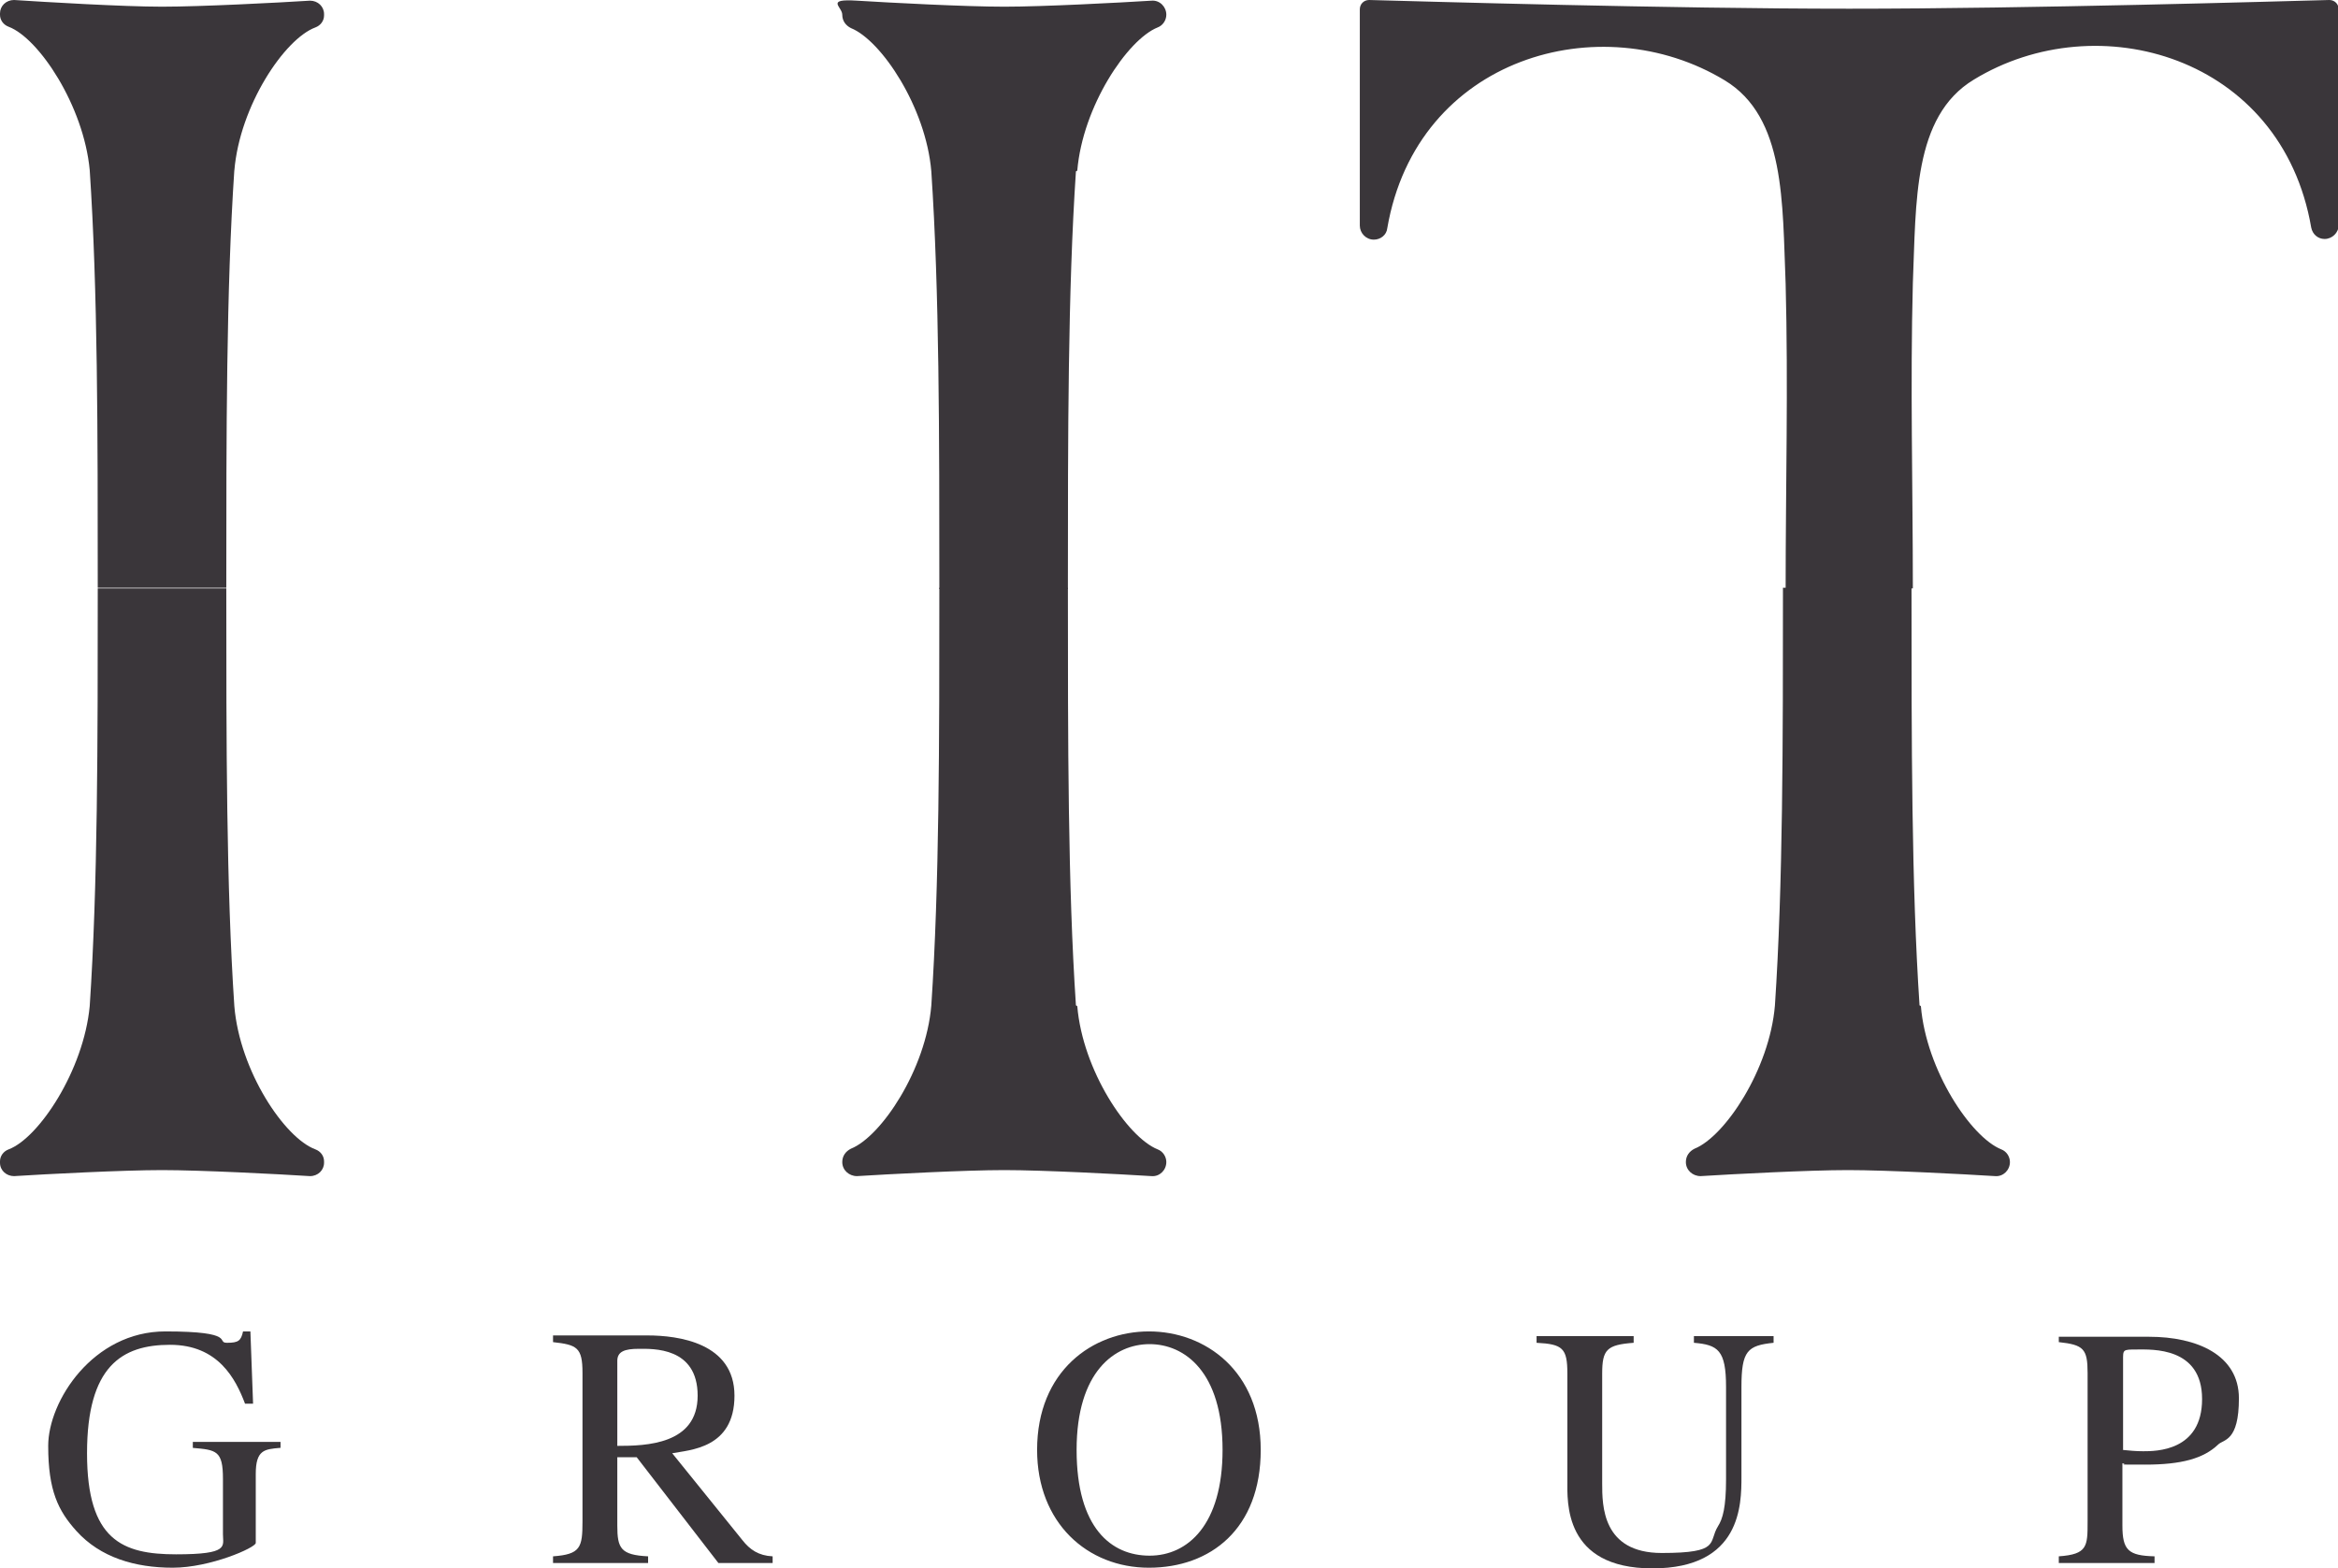
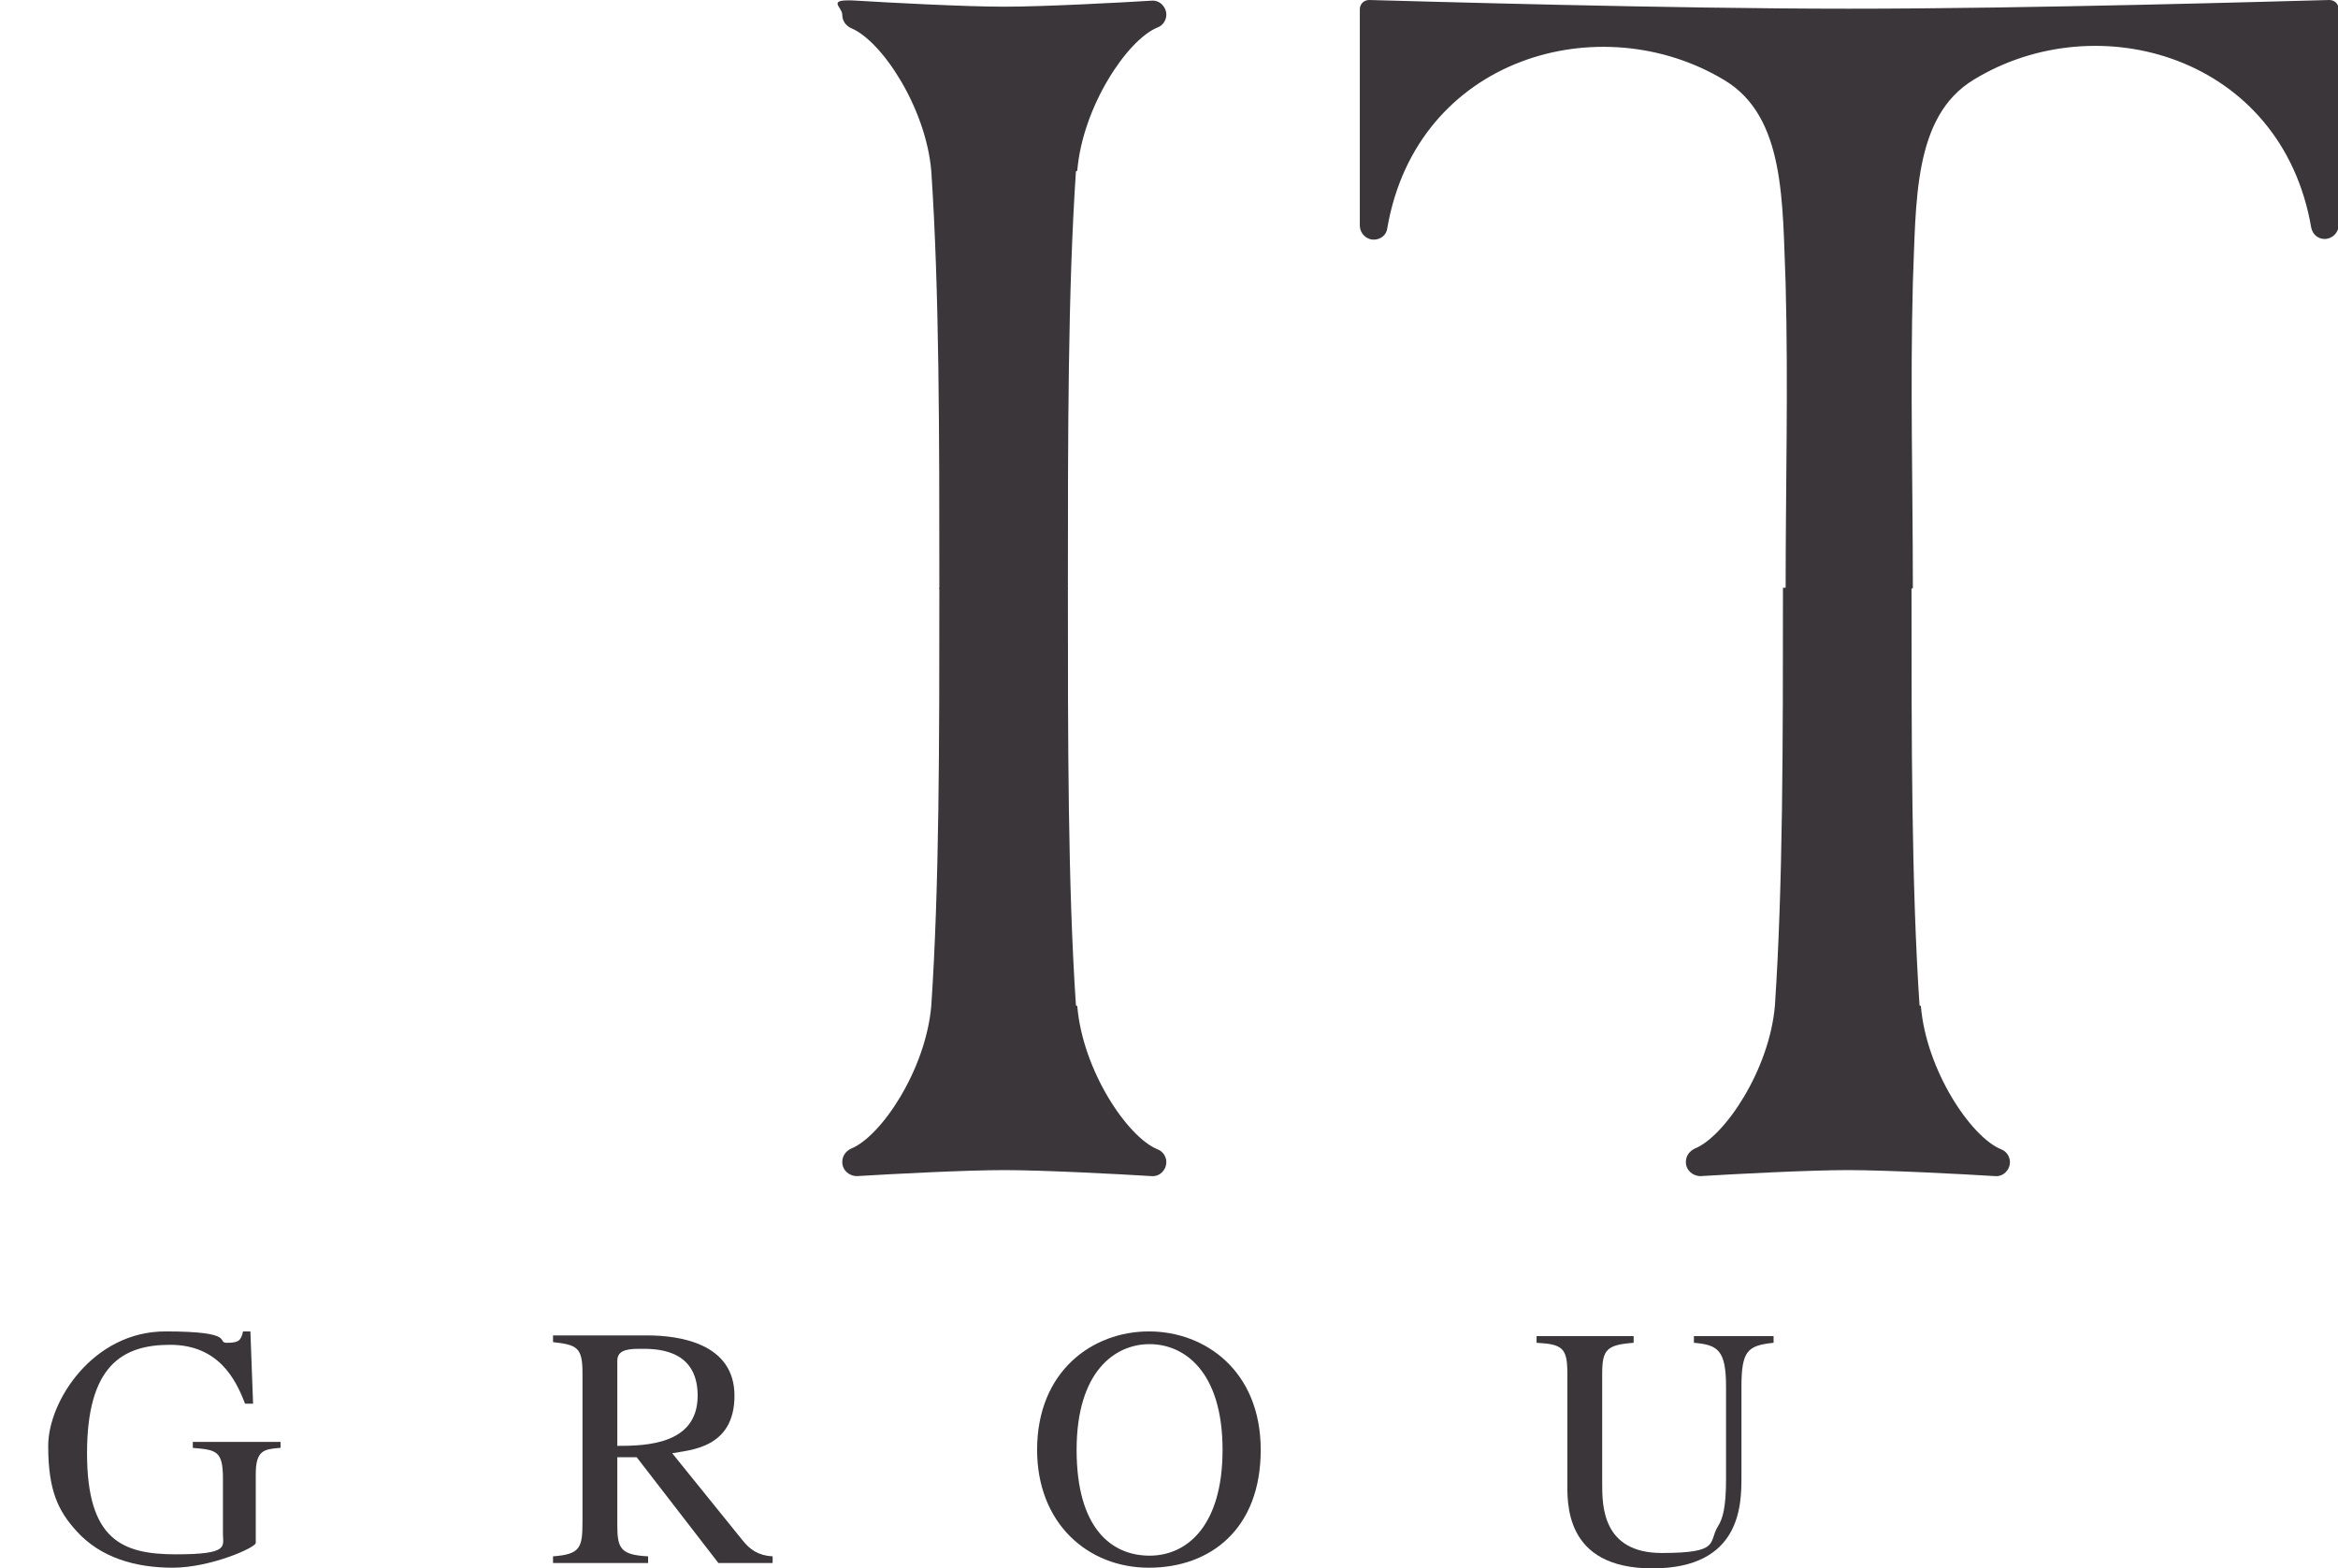
<svg xmlns="http://www.w3.org/2000/svg" id="_レイヤー_1" data-name="レイヤー_1" version="1.1" viewBox="0 0 349.2 234.3">
  <defs>
    <style>
      .st0 {
        fill: #3a363a;
      }
    </style>
  </defs>
  <g>
    <path class="st0" d="M41.8,216.3c-2.3.2-3.6.3-3.6,3.9v10.3c0,.7-6.8,3.7-12.4,3.7s-10.8-1.5-14.4-5.5c-2.7-3-4.2-6-4.2-12.7s6.7-17.1,17.5-17.1,7.5,1.7,9.2,1.7,2.1-.3,2.4-1.7h1.1l.4,10.8h-1.2c-1.4-3.7-4-8.8-11.2-8.8s-12.4,3.2-12.4,16.2,5.3,15.1,13.3,15.1,7-1.2,7-3v-8.3c0-4.2-1-4.3-4.5-4.6v-.9h13.1v.9Z" />
    <path class="st0" d="M115.5,233.5h-8.2l-12.2-15.8h-2.9v10.2c0,3.4.5,4.4,4.6,4.6v1h-14.2v-1c4.1-.3,4.4-1.3,4.4-5.2v-22.2c0-3.8-.8-4.2-4.4-4.6v-1h14.1c4.6,0,13,1.1,13,9s-6.7,8.1-9.3,8.6l10.5,13c1.1,1.4,2.4,2.3,4.5,2.4v1ZM92.2,216c4.3,0,12-.2,12-7.5s-6.7-7-8.8-7-3.2.4-3.2,1.8v12.6Z" />
    <path class="st0" d="M154.9,216.6c0-11.8,8.3-17.7,16.7-17.7s16.7,5.9,16.7,17.7-7.5,17.6-16.7,17.6-16.7-6.7-16.7-17.6ZM182.6,216.6c0-11.7-5.7-15.8-10.9-15.8s-10.9,4.1-10.9,15.8,5.2,15.8,10.9,15.8,10.9-4.6,10.9-15.8Z" />
    <path class="st0" d="M264.9,200.6c-3.9.4-4.8,1.2-4.8,6.6v13.4c0,4.1,0,13.7-13.3,13.7s-12.7-10-12.7-13.1v-16c0-3.8-.7-4.4-4.6-4.6v-1h14.5v1c-4,.3-4.7,1-4.7,4.6v16.4c0,3.3,0,10.4,8.9,10.4s6.9-1.6,8.4-4c.7-1.1,1.2-2.8,1.2-7v-13.8c0-5.5-1.2-6.3-4.8-6.6v-1h11.9v1Z" />
-     <path class="st0" d="M307.5,199.7h13.5c7.1,0,13.4,2.7,13.4,9.2s-2.3,6.1-3.1,6.9c-2.2,2.1-5.5,3-10.9,3s-2.2,0-3.4-.2v9.3c0,3.7.9,4.5,4.8,4.6v1h-14.3v-1c4.3-.3,4.3-1.5,4.3-5.2v-22.2c0-3.6-.6-4.2-4.3-4.6v-1ZM317,216.6c1,.1,2,.2,3.1.2,1.9,0,8.8,0,8.8-7.8s-7.5-7.4-9.7-7.4-2.1,0-2.1,1.7v13.3Z" />
  </g>
  <path class="st0" d="M285.7,87.9c0-15.2-.4-30.4,0-45.6.5-12.1,0-24.9,9.1-30.4,18.5-11.3,46-3.5,50.4,22.1.2,1,1,1.7,2,1.7h0c1.1,0,2.1-.9,2.1-2.1V1.4c0-.8-.6-1.4-1.4-1.4-7.7.2-44.6,1.3-71.7,1.3-27,0-64-1.1-71.7-1.3-.8,0-1.4.6-1.4,1.4v32.3c0,1.1.9,2.1,2.1,2.1h0c1,0,1.9-.7,2-1.7,4.4-25.6,31.9-33.3,50.4-22.1,9.1,5.5,8.6,18.3,9.1,30.4.4,15.1,0,30.4,0,45.6" />
-   <path class="st0" d="M35,25.5c.8-9.7,7.5-19.7,12.1-21.4.8-.3,1.3-1,1.3-1.8v-.2c0-1.1-.9-2-2.1-2-4.7.3-16.3.9-22.1.9S6.7.3,2.1,0C.9,0,0,.9,0,2v.2c0,.8.5,1.5,1.3,1.8,4.5,1.7,11.2,11.8,12.1,21.4,1.2,17.9,1.2,39.3,1.2,62.4h19.2c0-23.1,0-44.5,1.2-62.4Z" />
-   <path class="st0" d="M35,150.3c.8,9.7,7.5,19.7,12.1,21.4.8.3,1.3,1,1.3,1.8v.2c0,1.1-.9,2-2.1,2-4.7-.3-16.3-.9-22.1-.9s-17.4.6-22.1.9c-1.1,0-2.1-.8-2.1-2v-.2c0-.8.5-1.5,1.3-1.8,4.5-1.7,11.2-11.8,12.1-21.4,1.2-17.9,1.2-39.3,1.2-62.4h19.2c0,23.1,0,44.5,1.2,62.4Z" />
  <path class="st0" d="M160.9,25.5c.8-9.6,7.5-19.6,12-21.4.8-.3,1.3-1.1,1.3-1.9h0c0-1.2-1-2.2-2.2-2.1-4.8.3-16.2.9-22,.9s-17.2-.6-22-.9-2.2.9-2.2,2.1h0c0,.9.5,1.6,1.3,2,4.5,1.8,11.2,11.8,12,21.4,1.2,17.9,1.2,39.3,1.2,62.4h19.2c0-23.1,0-44.5,1.2-62.4Z" />
  <path class="st0" d="M160.9,150.3c.8,9.6,7.5,19.6,12,21.4.8.3,1.3,1.1,1.3,1.9h0c0,1.2-1,2.2-2.2,2.1-4.8-.3-16.2-.9-22-.9s-17.2.6-22,.9c-1.2,0-2.2-.9-2.2-2.1h0c0-.9.5-1.6,1.3-2,4.5-1.8,11.2-11.8,12-21.4,1.2-17.9,1.2-39.3,1.2-62.4h19.2c0,23.1,0,44.5,1.2,62.4Z" />
  <path class="st0" d="M286.9,150.3c.8,9.6,7.5,19.6,12,21.4.8.3,1.3,1.1,1.3,1.9h0c0,1.2-1,2.2-2.2,2.1-4.8-.3-16.2-.9-22-.9s-17.2.6-22,.9c-1.2,0-2.2-.9-2.2-2.1h0c0-.9.5-1.6,1.3-2,4.5-1.8,11.2-11.8,12-21.4,1.2-17.9,1.2-39.3,1.2-62.4h19.2c0,23.1,0,44.5,1.2,62.4Z" />
</svg>